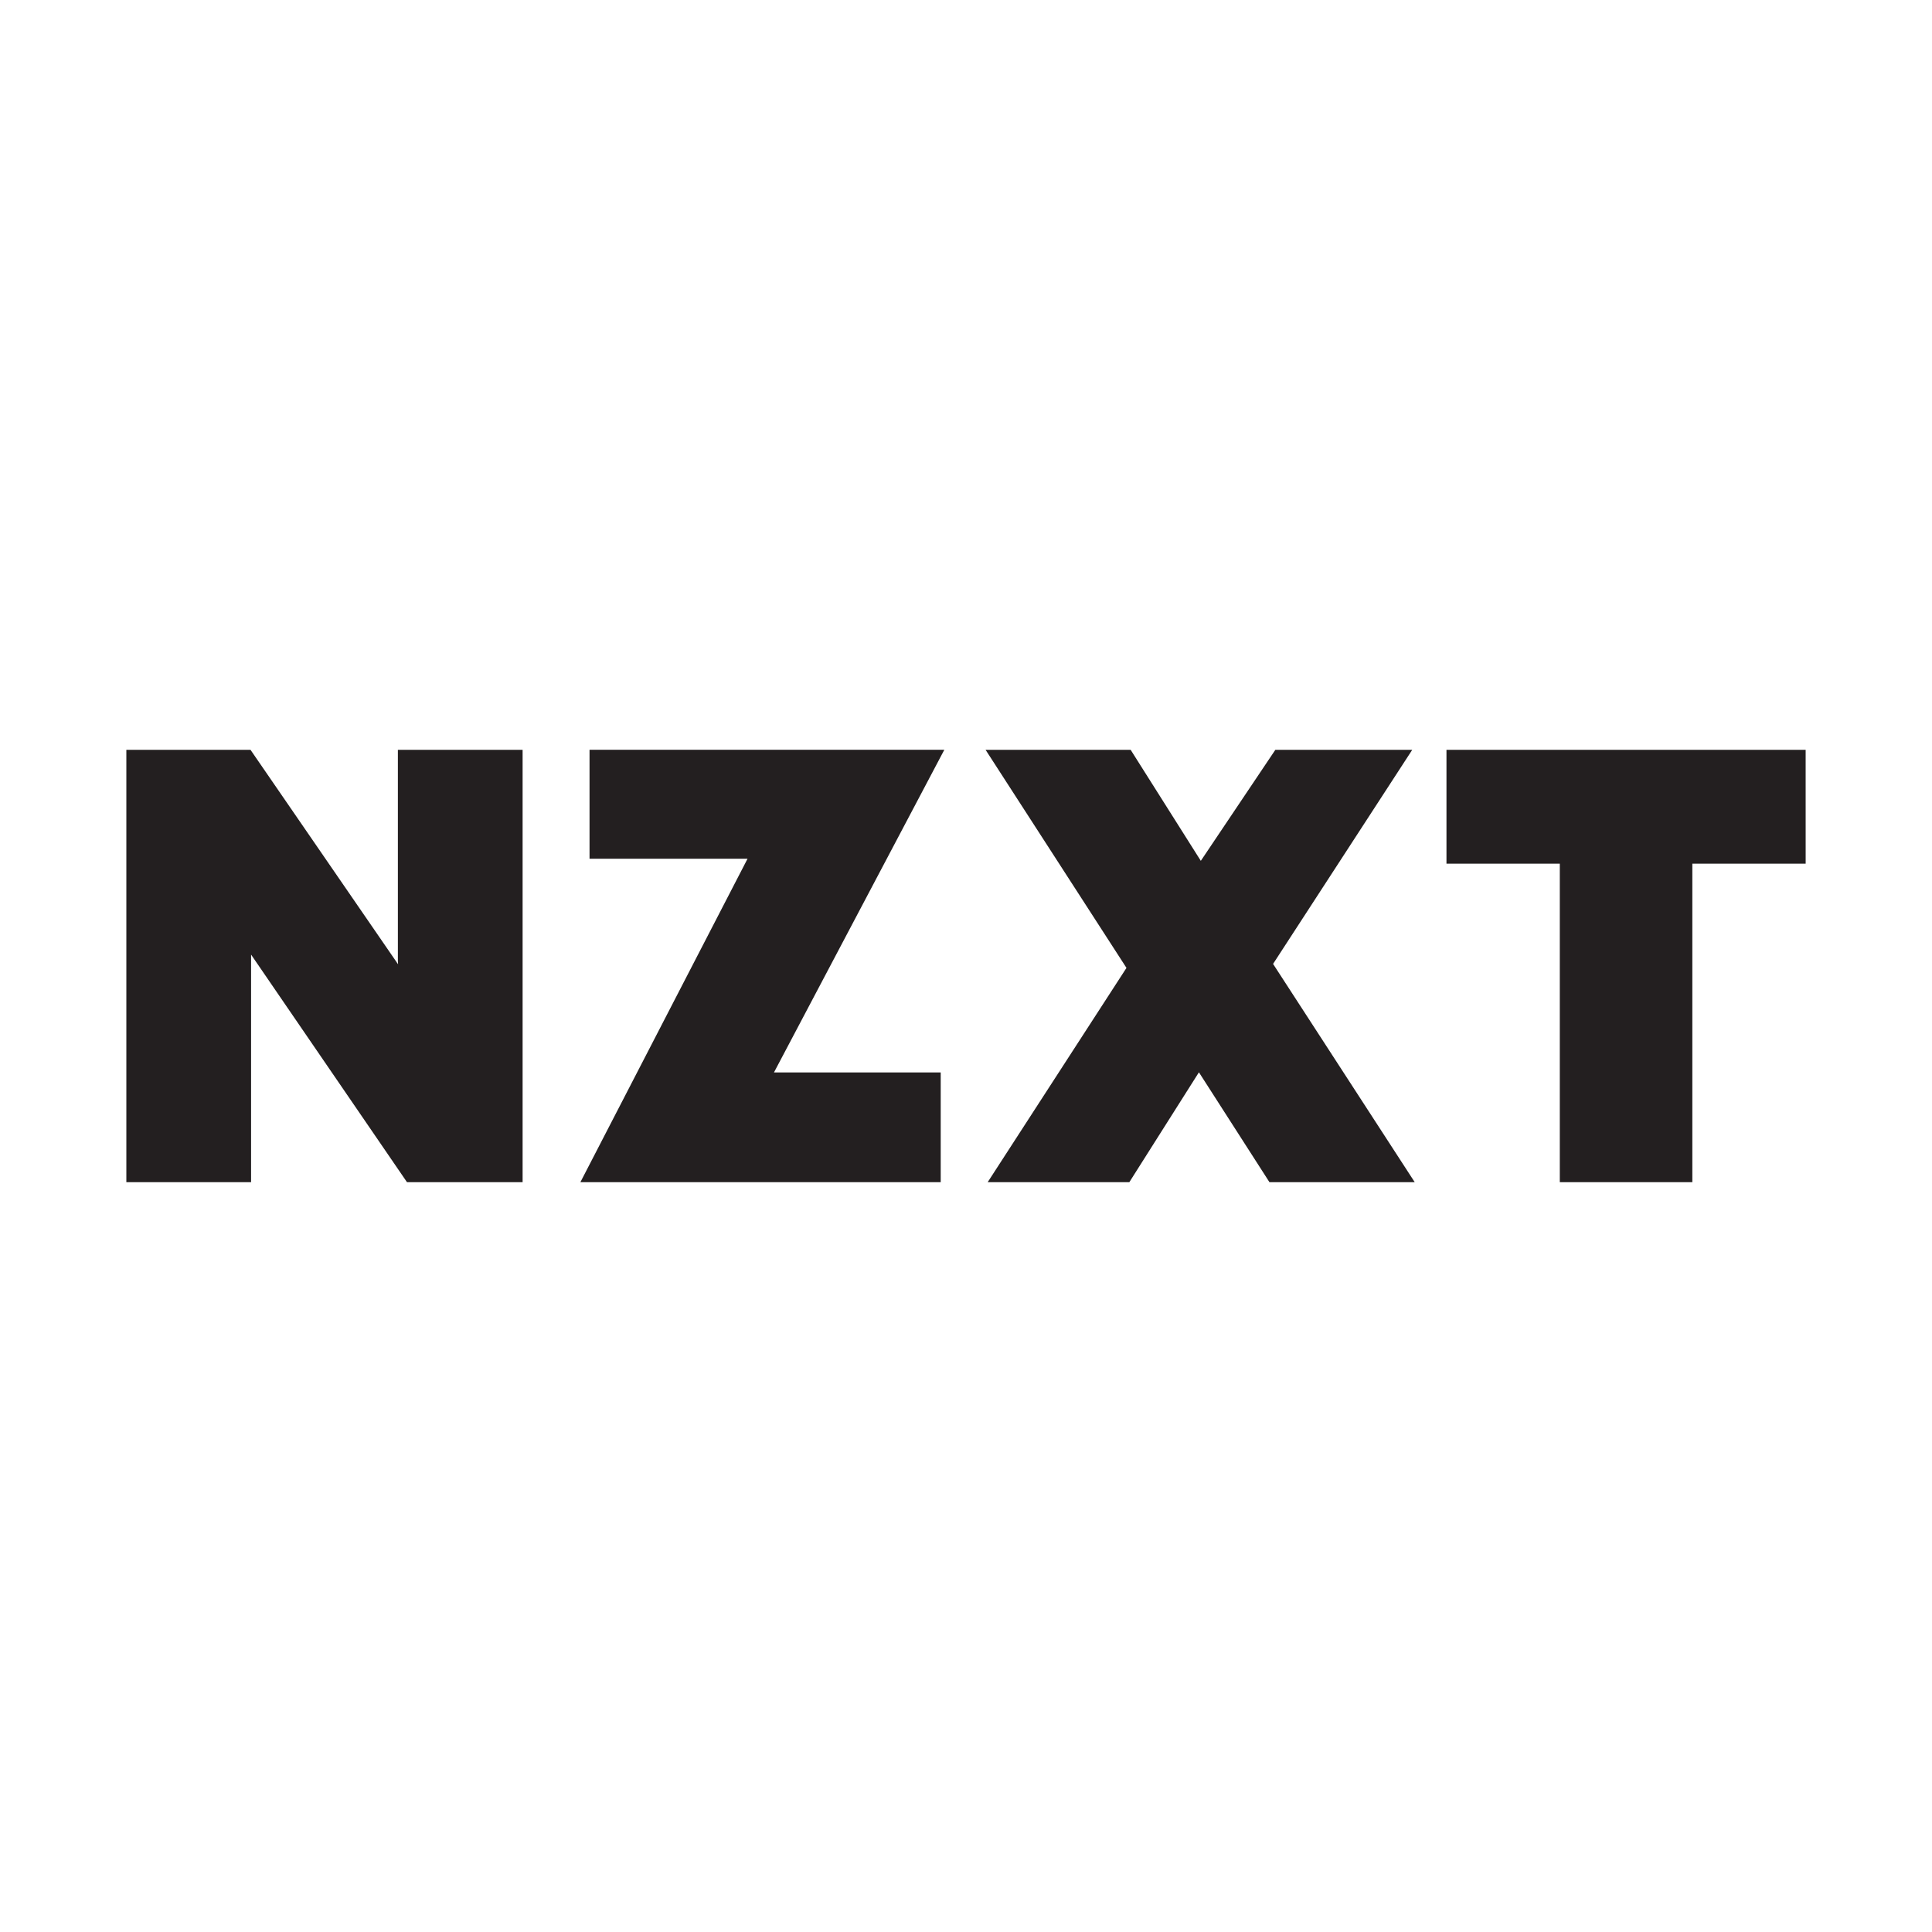
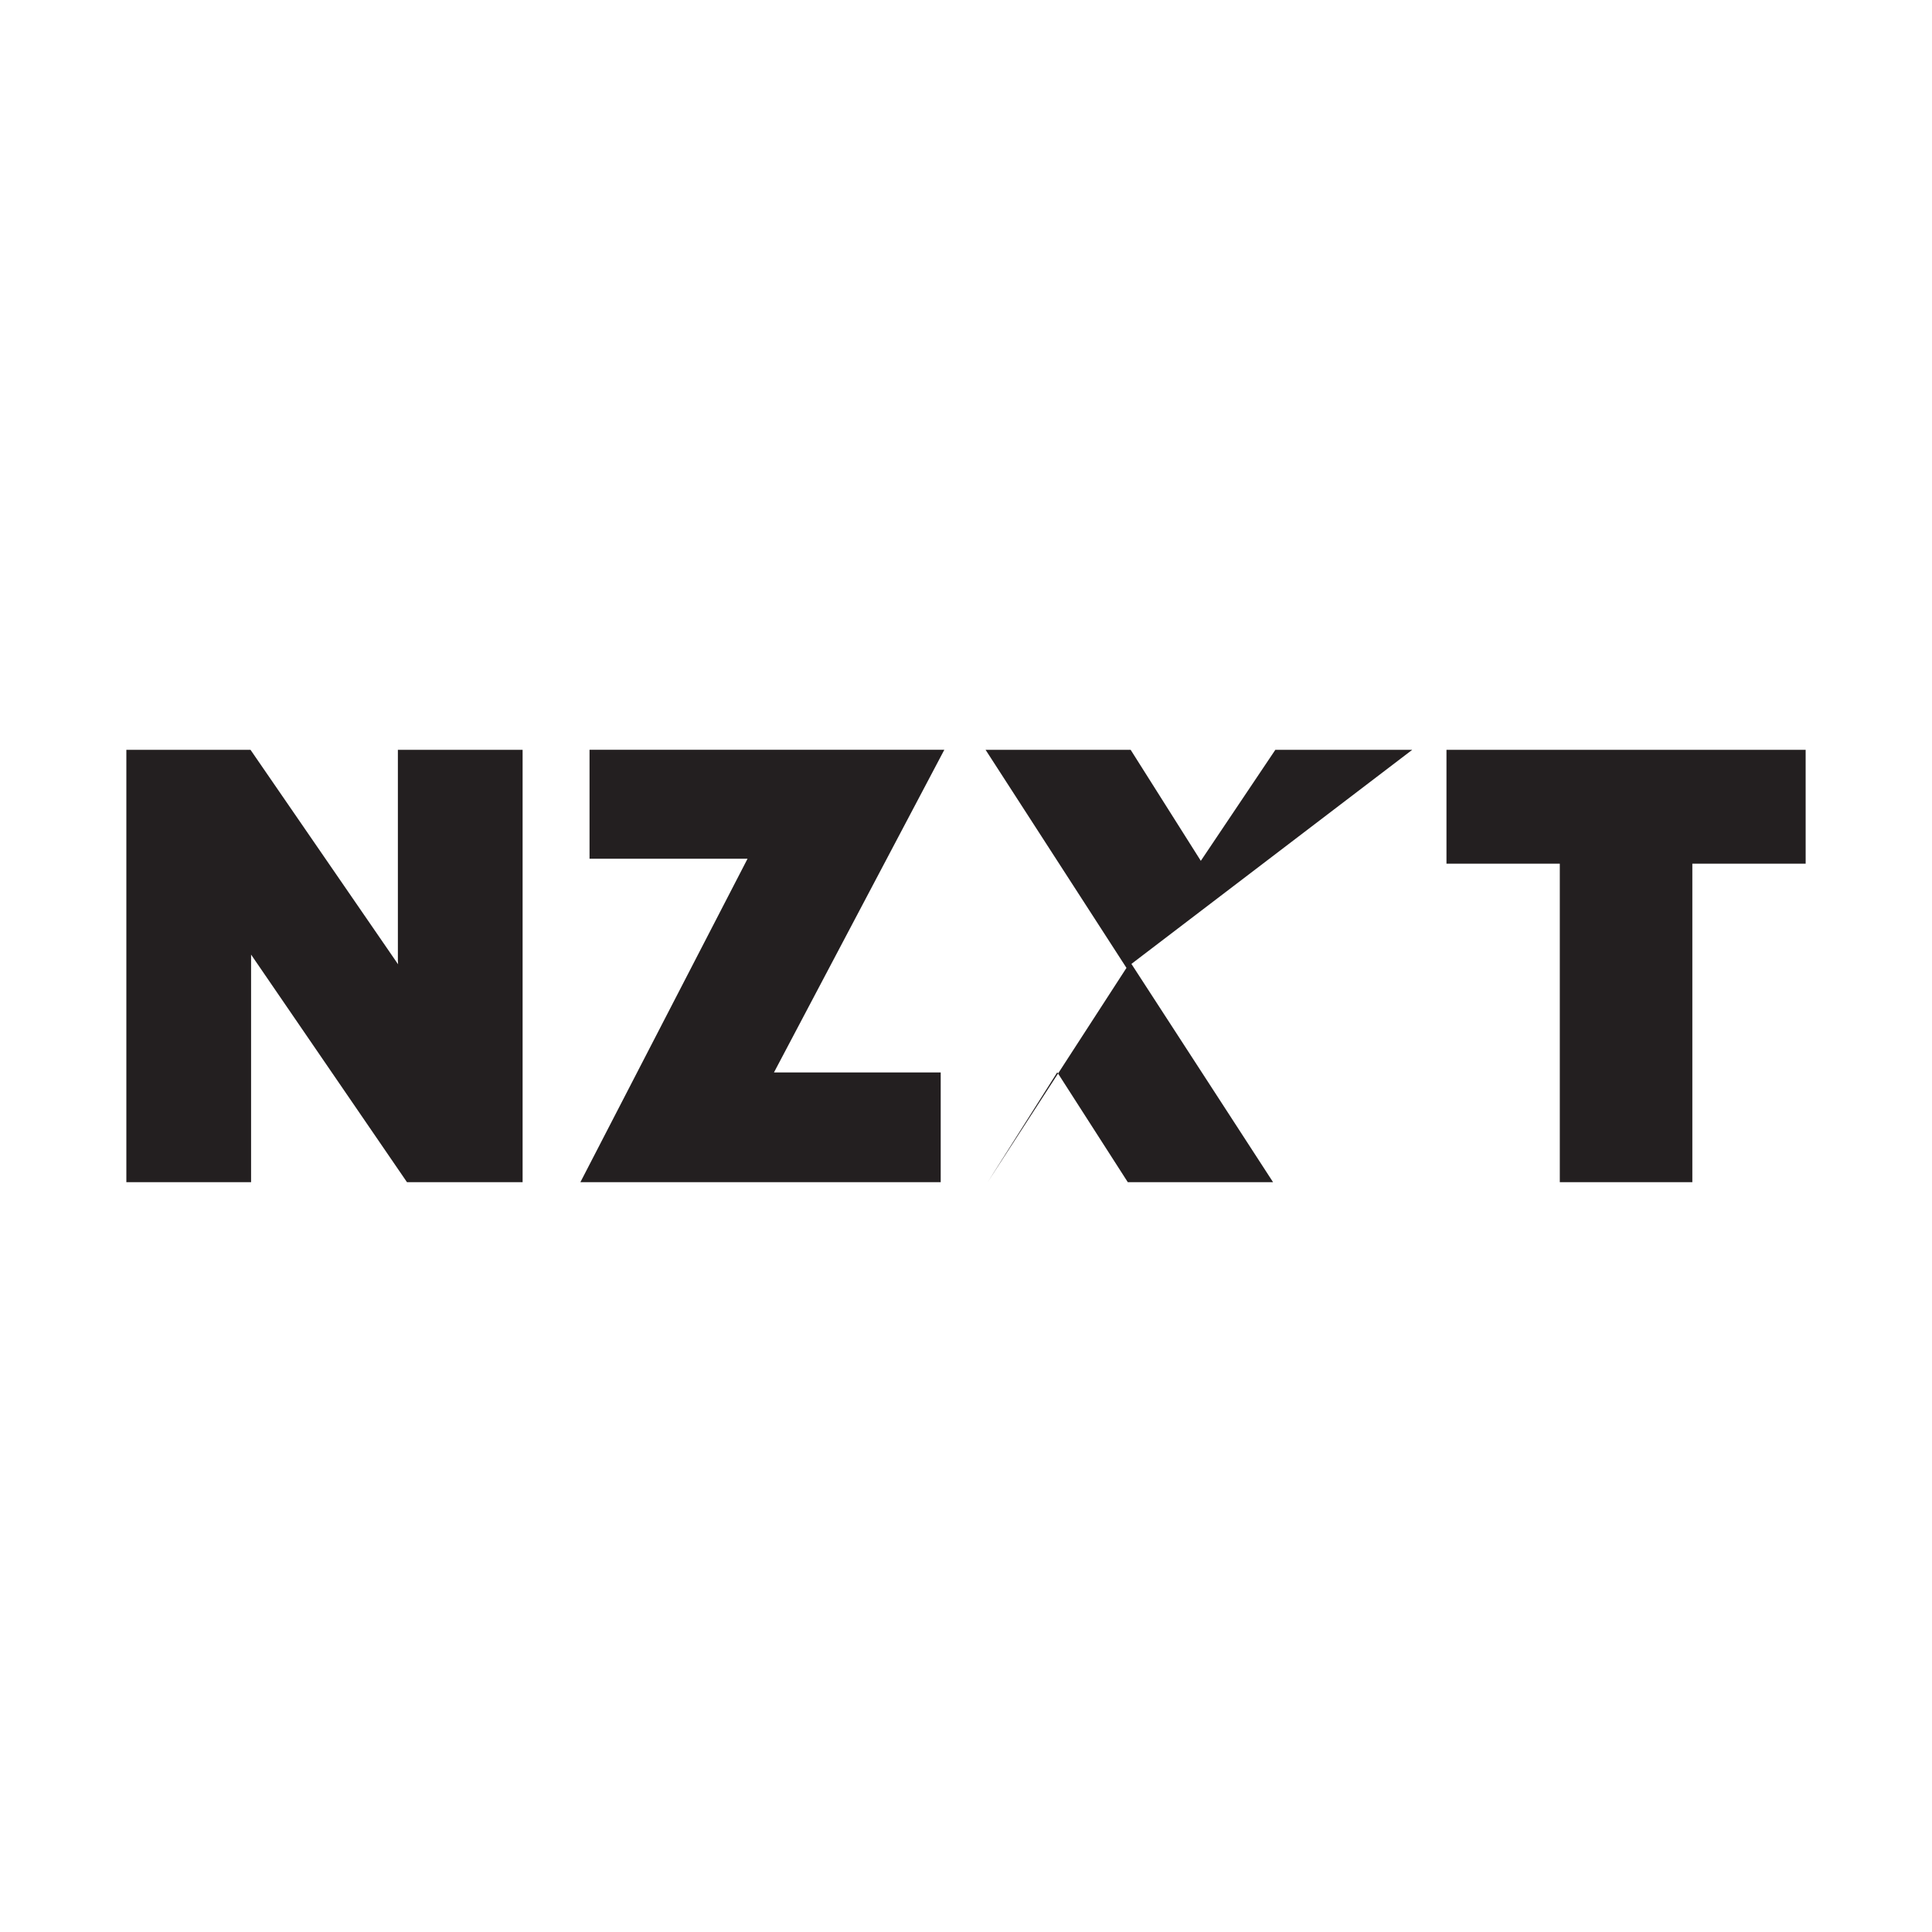
<svg xmlns="http://www.w3.org/2000/svg" version="1.1" id="Layer_1" x="0px" y="0px" viewBox="0 0 1000 1000" style="enable-background:new 0 0 1000 1000;" xml:space="preserve">
  <style type="text/css">
	.st0{fill:#231F20;}
</style>
  <g>
-     <path class="st0" d="M934.6,388.1H748.69v58.95h58.66V611.9h68.6V447.05h58.66L934.6,388.1z M730.98,388.1h-70.86l-38.58,57.47   l-36.32-57.47h-75.09l72.93,112.88L511.22,611.9h73.32l36.02-56.88l36.51,56.88h75.19l-73.32-112.98L730.98,388.1z M205.94,497.24   l0.1,1.87L129.66,388.1H65.4v223.8h64.56V494.1l80.7,117.8h59.84V388.1h-64.56L205.94,497.24z M305.14,388.1v56.39h81.78   l-86.51,167.4h186.5v-56.79H400.6l88.18-167.01H305.14z" />
+     <path class="st0" d="M934.6,388.1H748.69v58.95h58.66V611.9h68.6V447.05h58.66L934.6,388.1z M730.98,388.1h-70.86l-38.58,57.47   l-36.32-57.47h-75.09l72.93,112.88L511.22,611.9l36.02-56.88l36.51,56.88h75.19l-73.32-112.98L730.98,388.1z M205.94,497.24   l0.1,1.87L129.66,388.1H65.4v223.8h64.56V494.1l80.7,117.8h59.84V388.1h-64.56L205.94,497.24z M305.14,388.1v56.39h81.78   l-86.51,167.4h186.5v-56.79H400.6l88.18-167.01H305.14z" />
  </g>
</svg>